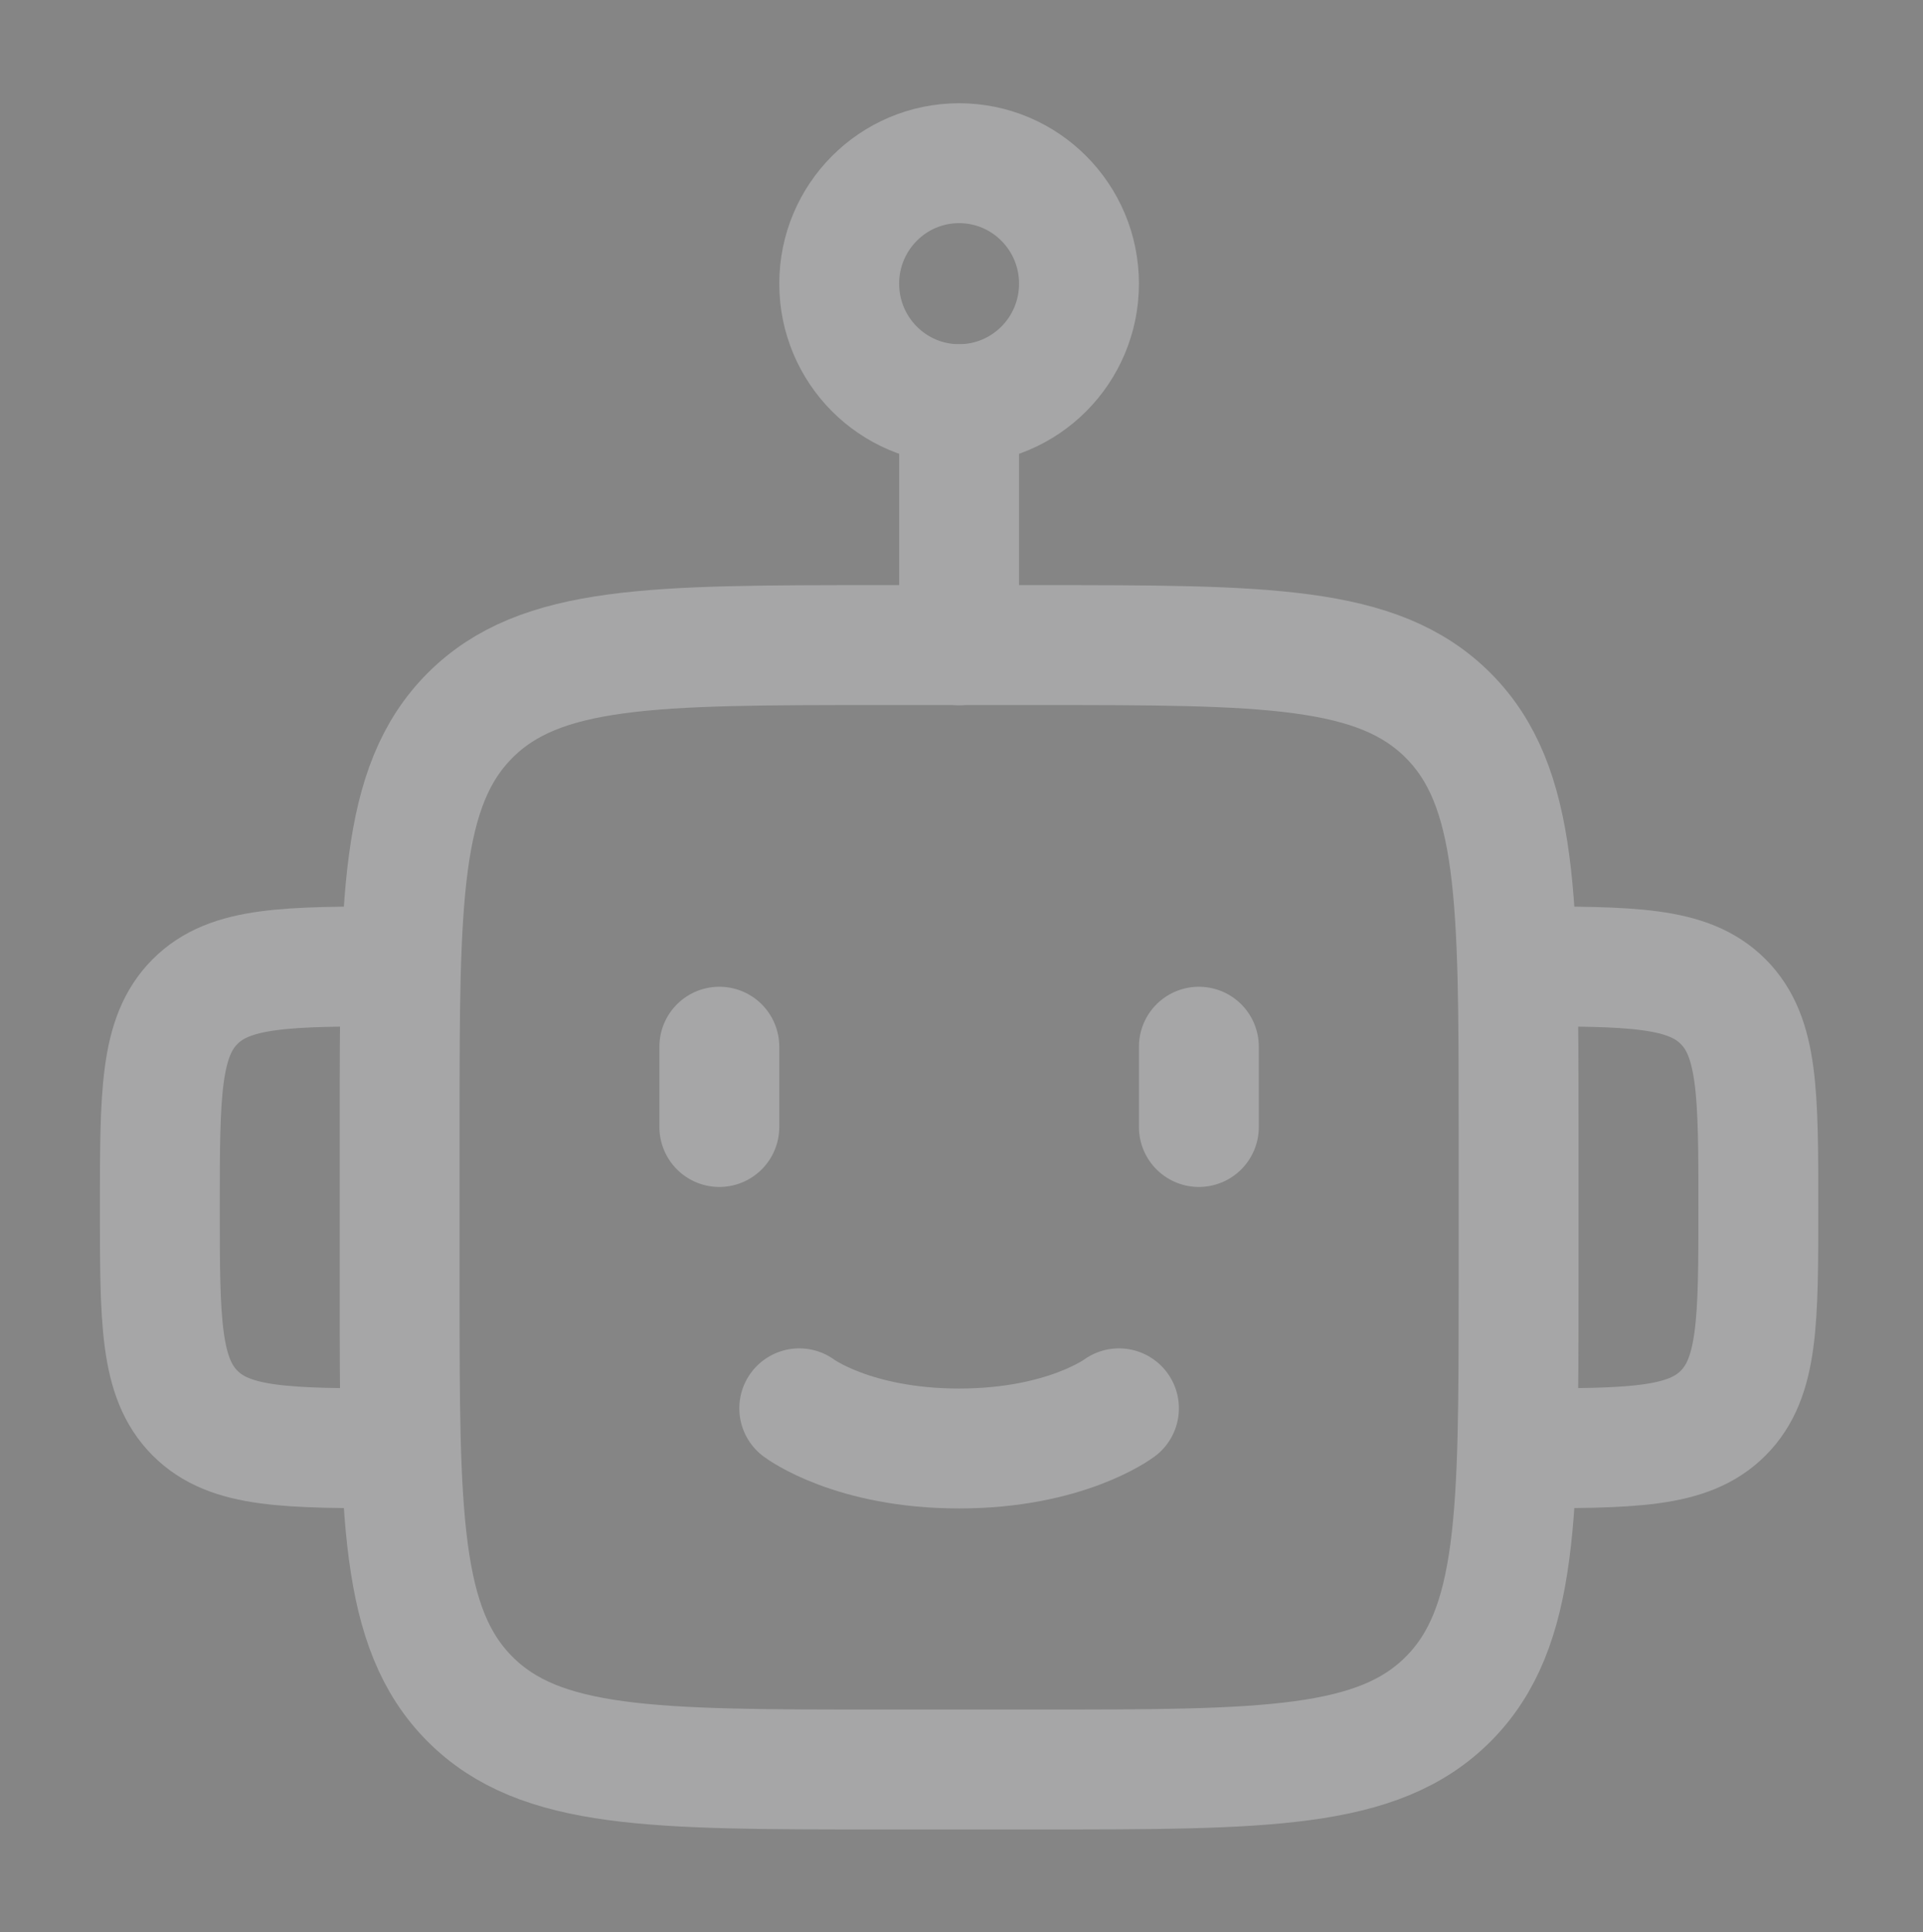
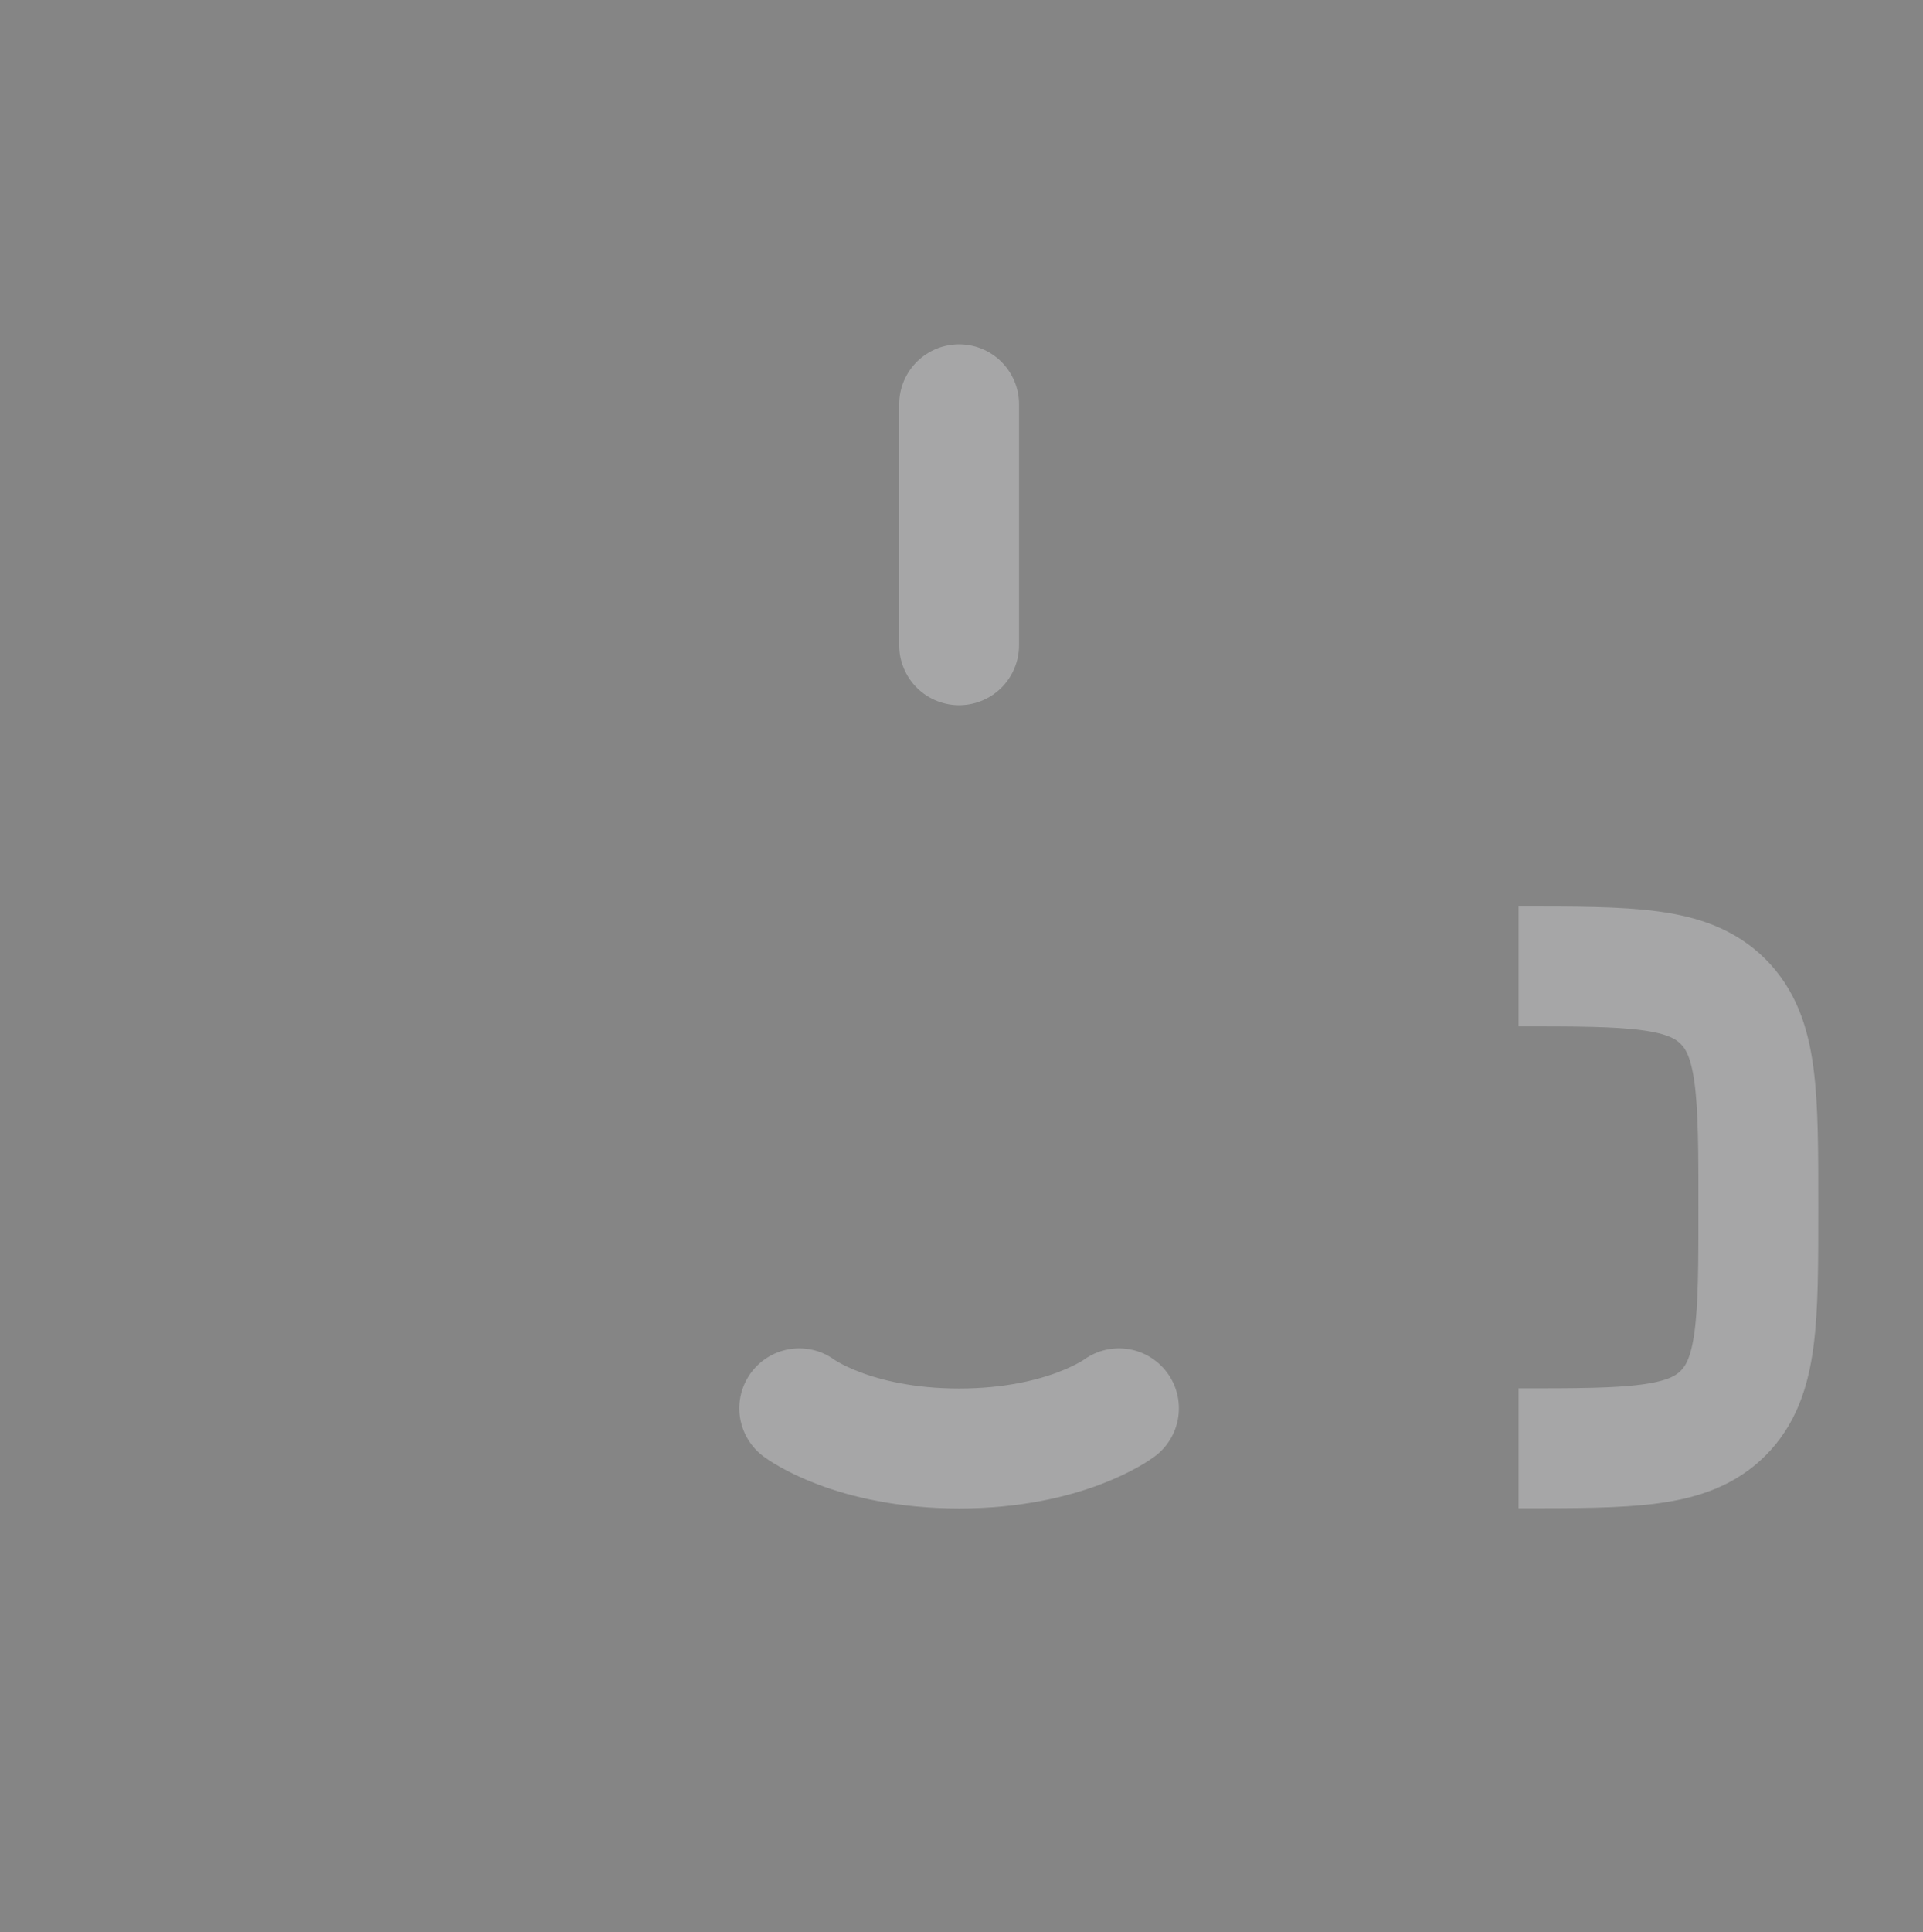
<svg xmlns="http://www.w3.org/2000/svg" width="218" height="219" viewBox="0 0 218 219" opacity="0.6" fill="none">
  <rect x="0" y="0" width="218" height="219" fill="#333333" stroke="none" />
  <g opacity="0.3">
-     <path d="M172.153 145.928V127.724C172.153 101.978 172.153 89.106 164.191 81.107C156.23 73.109 143.416 73.109 117.788 73.109H99.667C74.039 73.109 61.226 73.109 53.264 81.107C45.303 89.106 45.303 101.978 45.303 127.724V145.928C45.303 171.674 45.303 184.546 53.264 192.545C61.226 200.543 74.039 200.543 99.667 200.543H117.788C143.416 200.543 156.23 200.543 164.191 192.545C172.153 184.546 172.153 171.674 172.153 145.928Z" stroke="#EBEEF1" stroke-width="13.591" stroke-linejoin="round" />
    <path d="M172.152 164.142C184.966 164.142 191.373 164.142 195.354 160.143C199.334 156.144 199.334 149.707 199.334 136.834C199.334 123.962 199.334 117.525 195.354 113.526C191.373 109.527 184.966 109.527 172.152 109.527" stroke="#EBEEF1" stroke-width="13.591" stroke-linejoin="round" />
-     <path d="M45.303 164.142C32.489 164.142 26.083 164.142 22.102 160.143C18.121 156.144 18.121 149.707 18.121 136.834C18.121 123.962 18.121 117.525 22.102 113.526C26.083 109.527 32.489 109.527 45.303 109.527" stroke="#EBEEF1" stroke-width="13.591" stroke-linejoin="round" />
-     <path d="M122.319 32.15C122.319 39.69 116.234 45.803 108.728 45.803C101.222 45.803 95.137 39.69 95.137 32.15C95.137 24.609 101.222 18.496 108.728 18.496C116.234 18.496 122.319 24.609 122.319 32.15Z" stroke="#EBEEF1" stroke-width="13.591" />
    <path d="M108.729 45.82V73.127" stroke="#EBEEF1" stroke-width="13.591" stroke-linecap="round" stroke-linejoin="round" />
-     <path d="M81.547 118.625V127.727" stroke="#EBEEF1" stroke-width="13.591" stroke-linecap="round" stroke-linejoin="round" />
-     <path d="M135.91 118.625V127.727" stroke="#EBEEF1" stroke-width="13.591" stroke-linecap="round" stroke-linejoin="round" />
    <path d="M90.607 159.609C90.607 159.609 96.648 164.161 108.729 164.161C120.81 164.161 126.85 159.609 126.85 159.609" stroke="#EBEEF1" stroke-width="13.591" stroke-linecap="round" />
  </g>
</svg>